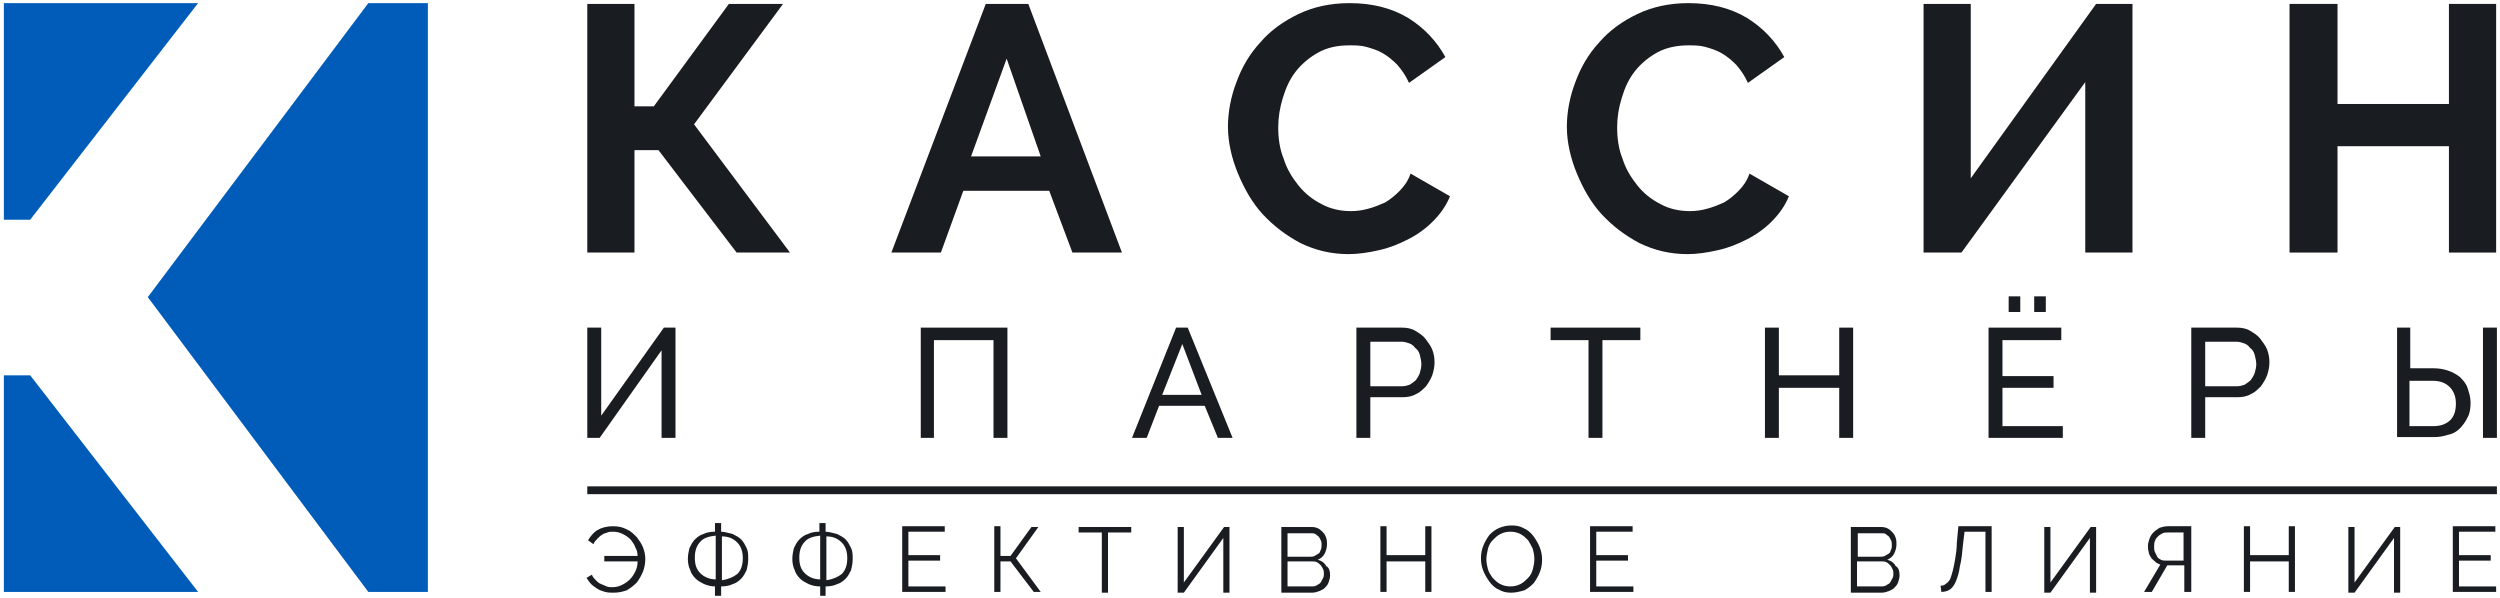
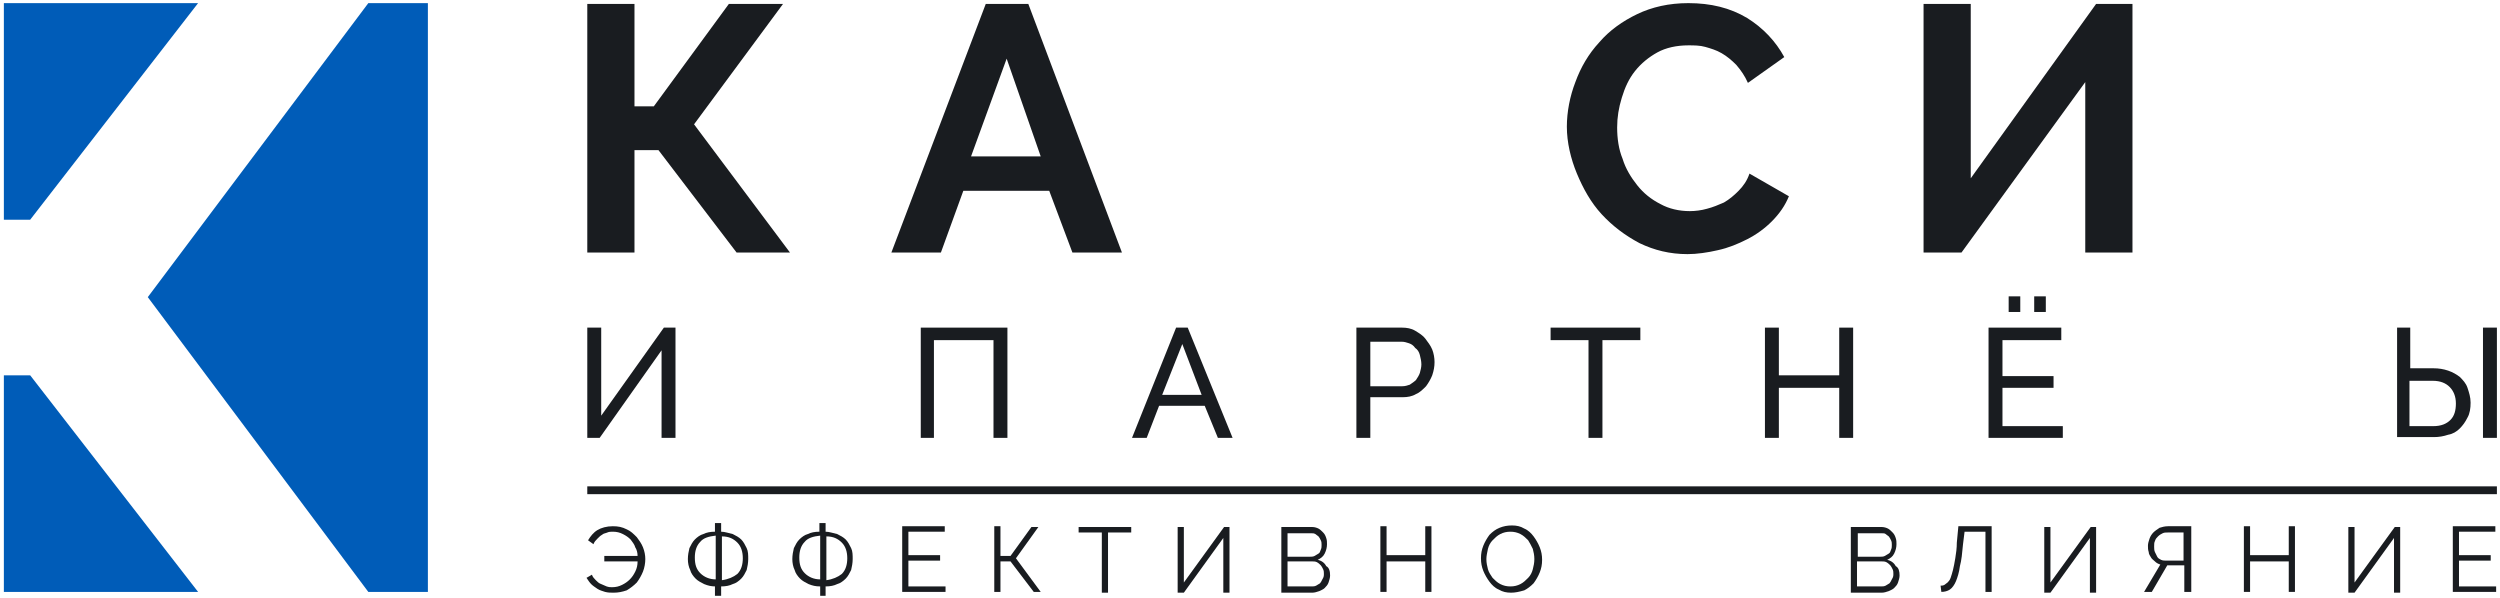
<svg xmlns="http://www.w3.org/2000/svg" width="163" height="39" viewBox="0 0 163 39" fill="none">
  <path d="M162.798 31.71H38.291V32.22H162.798V31.71Z" fill="#191C20" />
  <path d="M41.368 6.933H42.629L47.523 0.255H51.054L45.252 8.106L51.508 16.467H48.027L42.932 9.788H41.368V16.467H38.291V0.255H41.368V6.933Z" fill="#191C20" />
  <path d="M64.272 0.255H67.046L73.151 16.467H69.922L68.409 12.439H62.809L61.346 16.467H58.117L64.272 0.255ZM67.854 10.196L65.634 3.824L63.313 10.196H67.854Z" fill="#191C20" />
-   <path d="M80.062 8.259C80.062 7.29 80.264 6.271 80.617 5.353C80.97 4.384 81.475 3.518 82.181 2.753C82.837 1.988 83.695 1.377 84.653 0.918C85.612 0.459 86.721 0.204 87.983 0.204C89.446 0.204 90.707 0.51 91.817 1.173C92.876 1.835 93.683 2.702 94.238 3.722L91.867 5.404C91.665 4.945 91.413 4.588 91.11 4.231C90.808 3.926 90.505 3.671 90.152 3.467C89.799 3.263 89.446 3.161 89.093 3.059C88.739 2.957 88.336 2.957 87.983 2.957C87.175 2.957 86.52 3.11 85.965 3.416C85.41 3.722 84.905 4.129 84.502 4.639C84.098 5.149 83.846 5.71 83.644 6.373C83.442 7.035 83.341 7.647 83.341 8.31C83.341 9.024 83.442 9.737 83.695 10.349C83.896 11.012 84.249 11.573 84.653 12.082C85.057 12.592 85.561 13 86.166 13.306C86.721 13.612 87.377 13.765 88.084 13.765C88.437 13.765 88.84 13.714 89.193 13.612C89.597 13.51 89.95 13.357 90.303 13.204C90.656 13 90.959 12.745 91.262 12.439C91.564 12.133 91.817 11.777 91.968 11.318L94.541 12.796C94.289 13.408 93.936 13.918 93.431 14.428C92.977 14.886 92.422 15.294 91.817 15.6C91.211 15.906 90.606 16.161 89.9 16.314C89.244 16.467 88.537 16.569 87.932 16.569C86.772 16.569 85.763 16.314 84.804 15.855C83.846 15.345 83.039 14.733 82.332 13.969C81.626 13.204 81.122 12.286 80.718 11.318C80.314 10.349 80.062 9.278 80.062 8.259Z" fill="#191C20" />
  <path d="M102.159 8.259C102.159 7.29 102.36 6.271 102.714 5.353C103.067 4.384 103.571 3.518 104.278 2.753C104.933 1.988 105.791 1.377 106.75 0.918C107.708 0.459 108.818 0.204 110.079 0.204C111.542 0.204 112.803 0.51 113.913 1.173C114.973 1.835 115.78 2.702 116.335 3.722L113.964 5.404C113.762 4.945 113.51 4.588 113.207 4.231C112.904 3.926 112.602 3.671 112.248 3.467C111.895 3.263 111.542 3.161 111.189 3.059C110.836 2.957 110.432 2.957 110.079 2.957C109.322 2.957 108.616 3.11 108.061 3.416C107.506 3.722 107.002 4.129 106.598 4.639C106.195 5.149 105.942 5.71 105.741 6.373C105.539 7.035 105.438 7.647 105.438 8.31C105.438 9.024 105.539 9.737 105.791 10.349C105.993 11.012 106.346 11.573 106.75 12.082C107.153 12.592 107.658 13 108.263 13.306C108.818 13.612 109.474 13.765 110.18 13.765C110.533 13.765 110.937 13.714 111.29 13.612C111.693 13.51 112.047 13.357 112.4 13.204C112.753 13 113.056 12.745 113.358 12.439C113.661 12.133 113.913 11.777 114.065 11.318L116.637 12.796C116.385 13.408 116.032 13.918 115.528 14.428C115.074 14.886 114.519 15.294 113.913 15.6C113.308 15.906 112.702 16.161 111.996 16.314C111.34 16.467 110.634 16.569 110.029 16.569C108.868 16.569 107.859 16.314 106.901 15.855C105.942 15.345 105.135 14.733 104.429 13.969C103.723 13.204 103.218 12.286 102.814 11.318C102.411 10.349 102.159 9.278 102.159 8.259Z" fill="#191C20" />
  <path d="M128.493 11.624L136.666 0.255H139.037V16.467H135.959V5.353L127.888 16.467H125.416V0.255H128.493V11.624Z" fill="#191C20" />
-   <path d="M162.748 0.255V16.467H159.67V9.533H152.406V16.467H149.278V0.255H152.406V6.78H159.67V0.255H162.748Z" fill="#191C20" />
  <path d="M39.148 27.173L43.285 21.361H44.042V28.549H43.134V22.839L39.098 28.549H38.291V21.361H39.199V27.173H39.148Z" fill="#191C20" />
  <path d="M60.034 21.361H65.684V28.549H64.776V22.177H60.892V28.549H60.034V21.361Z" fill="#191C20" />
  <path d="M76.682 21.361H77.439L80.365 28.549H79.406L78.549 26.459H75.572L74.765 28.549H73.807L76.682 21.361ZM78.347 25.745L77.086 22.431L75.774 25.745H78.347Z" fill="#191C20" />
  <path d="M88.437 28.549V21.361H91.413C91.716 21.361 92.019 21.412 92.271 21.565C92.523 21.718 92.775 21.871 92.927 22.075C93.078 22.279 93.28 22.533 93.381 22.788C93.482 23.043 93.532 23.349 93.532 23.604C93.532 23.91 93.482 24.165 93.381 24.471C93.28 24.726 93.129 24.98 92.977 25.184C92.775 25.388 92.574 25.592 92.321 25.694C92.069 25.847 91.766 25.898 91.464 25.898H89.345V28.549H88.437ZM89.345 25.184H91.413C91.615 25.184 91.766 25.133 91.918 25.082C92.069 24.98 92.22 24.878 92.321 24.777C92.422 24.624 92.523 24.471 92.574 24.318C92.624 24.114 92.674 23.961 92.674 23.757C92.674 23.553 92.624 23.349 92.574 23.145C92.523 22.941 92.422 22.788 92.271 22.686C92.17 22.533 92.019 22.431 91.867 22.381C91.716 22.329 91.565 22.279 91.363 22.279H89.345V25.184Z" fill="#191C20" />
  <path d="M106.951 22.177H104.479V28.549H103.571V22.177H101.099V21.361H106.951V22.177Z" fill="#191C20" />
  <path d="M120.825 21.361V28.549H119.917V25.286H115.982V28.549H115.074V21.361H115.982V24.471H119.917V21.361H120.825Z" fill="#191C20" />
  <path d="M134.496 27.733V28.549H129.653V21.361H134.396V22.177H130.561V24.522H133.891V25.286H130.561V27.784H134.496V27.733ZM130.965 20.341V19.322H131.722V20.341H130.965ZM132.63 20.341V19.322H133.387V20.341H132.63Z" fill="#191C20" />
-   <path d="M142.871 28.549V21.361H145.847C146.15 21.361 146.453 21.412 146.705 21.565C146.957 21.718 147.21 21.871 147.361 22.075C147.512 22.279 147.714 22.533 147.815 22.788C147.916 23.043 147.966 23.349 147.966 23.604C147.966 23.91 147.916 24.165 147.815 24.471C147.714 24.726 147.563 24.98 147.411 25.184C147.21 25.388 147.008 25.592 146.756 25.694C146.503 25.847 146.201 25.898 145.898 25.898H143.779V28.549H142.871ZM143.779 25.184H145.847C146.049 25.184 146.201 25.133 146.352 25.082C146.503 24.98 146.655 24.878 146.756 24.777C146.856 24.624 146.957 24.471 147.008 24.318C147.058 24.114 147.109 23.961 147.109 23.757C147.109 23.553 147.058 23.349 147.008 23.145C146.957 22.941 146.856 22.788 146.705 22.686C146.604 22.533 146.453 22.431 146.301 22.381C146.15 22.329 145.999 22.279 145.797 22.279H143.779V25.184Z" fill="#191C20" />
  <path d="M156.24 21.361H157.148V24.012H158.661C159.015 24.012 159.317 24.063 159.62 24.165C159.923 24.267 160.175 24.42 160.377 24.573C160.578 24.777 160.78 24.98 160.881 25.286C160.982 25.592 161.083 25.898 161.083 26.255C161.083 26.612 161.032 26.969 160.881 27.224C160.73 27.529 160.578 27.733 160.377 27.937C160.175 28.141 159.923 28.294 159.62 28.345C159.317 28.447 159.015 28.498 158.712 28.498H156.29V21.361H156.24ZM157.148 27.784H158.661C159.166 27.784 159.519 27.631 159.771 27.377C160.024 27.122 160.124 26.765 160.124 26.306C160.124 25.847 159.973 25.49 159.721 25.235C159.469 24.98 159.115 24.828 158.611 24.828H157.097V27.784H157.148ZM161.89 28.549V21.361H162.798V28.549H161.89Z" fill="#191C20" />
  <path d="M0.252 24.471V38.592H12.915L1.968 24.471H0.252Z" fill="#005CB8" />
  <path d="M24.014 0.204L9.636 19.373L24.014 38.592H27.898V0.204H24.014Z" fill="#005CB8" />
  <path d="M12.915 0.204H0.252V14.325H1.968L12.915 0.204Z" fill="#005CB8" />
  <path d="M40.006 38.643C39.804 38.643 39.653 38.643 39.451 38.592C39.3 38.541 39.098 38.49 38.947 38.388C38.795 38.286 38.644 38.184 38.543 38.082C38.442 37.98 38.341 37.828 38.24 37.675L38.593 37.471C38.644 37.624 38.745 37.726 38.846 37.828C38.947 37.929 39.047 38.032 39.199 38.082C39.3 38.133 39.451 38.184 39.552 38.235C39.703 38.286 39.804 38.286 39.905 38.286C40.157 38.286 40.359 38.235 40.561 38.133C40.763 38.032 40.914 37.929 41.066 37.776C41.217 37.624 41.318 37.471 41.419 37.267C41.52 37.063 41.57 36.859 41.57 36.604H39.401V36.247H41.57C41.57 36.043 41.52 35.839 41.419 35.686C41.368 35.482 41.217 35.33 41.116 35.176C40.965 35.024 40.813 34.922 40.611 34.82C40.41 34.718 40.208 34.667 39.956 34.667C39.855 34.667 39.703 34.667 39.602 34.718C39.502 34.769 39.35 34.769 39.249 34.871C39.148 34.922 39.047 35.024 38.947 35.126C38.846 35.227 38.745 35.33 38.694 35.482L38.341 35.227C38.493 34.973 38.694 34.718 38.947 34.565C39.199 34.412 39.552 34.31 39.956 34.31C40.309 34.31 40.561 34.361 40.864 34.514C41.116 34.616 41.318 34.82 41.52 35.024C41.671 35.227 41.822 35.431 41.923 35.686C42.024 35.941 42.074 36.196 42.074 36.451C42.074 36.706 42.024 37.012 41.923 37.267C41.822 37.522 41.671 37.777 41.52 37.98C41.318 38.184 41.116 38.337 40.864 38.49C40.561 38.592 40.309 38.643 40.006 38.643Z" fill="#191C20" />
  <path d="M46.665 38.235C46.363 38.235 46.161 38.184 45.909 38.082C45.707 37.98 45.505 37.879 45.354 37.725C45.202 37.573 45.051 37.369 45.001 37.165C44.9 36.961 44.849 36.706 44.849 36.451C44.849 36.196 44.9 35.941 44.95 35.737C45.051 35.533 45.152 35.329 45.303 35.176C45.455 35.024 45.656 34.871 45.858 34.82C46.06 34.718 46.312 34.667 46.615 34.667V34.106H47.018V34.667C47.271 34.667 47.523 34.769 47.775 34.82C47.977 34.922 48.179 35.024 48.33 35.176C48.481 35.329 48.582 35.533 48.683 35.737C48.784 35.941 48.784 36.196 48.784 36.451C48.784 36.706 48.734 36.961 48.683 37.165C48.582 37.369 48.481 37.573 48.33 37.725C48.179 37.879 47.977 38.031 47.775 38.082C47.573 38.184 47.321 38.235 47.018 38.235V38.847H46.615V38.235H46.665ZM46.665 34.922C46.211 34.973 45.858 35.075 45.656 35.329C45.404 35.584 45.303 35.941 45.303 36.349C45.303 36.808 45.404 37.114 45.656 37.369C45.909 37.624 46.262 37.776 46.665 37.776V34.922ZM47.069 37.828C47.472 37.776 47.826 37.624 48.078 37.42C48.33 37.165 48.431 36.808 48.431 36.4C48.431 35.992 48.33 35.635 48.078 35.38C47.826 35.126 47.523 34.973 47.069 34.973V37.828Z" fill="#191C20" />
  <path d="M53.476 38.235C53.173 38.235 52.971 38.184 52.719 38.082C52.517 37.98 52.316 37.879 52.164 37.725C52.013 37.573 51.861 37.369 51.811 37.165C51.71 36.961 51.66 36.706 51.66 36.451C51.66 36.196 51.71 35.941 51.761 35.737C51.861 35.533 51.962 35.329 52.114 35.176C52.265 35.024 52.467 34.871 52.669 34.82C52.87 34.718 53.123 34.667 53.425 34.667V34.106H53.829V34.667C54.081 34.667 54.334 34.769 54.586 34.82C54.788 34.922 54.989 35.024 55.141 35.176C55.292 35.329 55.393 35.533 55.494 35.737C55.595 35.941 55.595 36.196 55.595 36.451C55.595 36.706 55.544 36.961 55.494 37.165C55.393 37.369 55.292 37.573 55.141 37.725C54.989 37.879 54.788 38.031 54.586 38.082C54.384 38.184 54.132 38.235 53.829 38.235V38.847H53.476V38.235ZM53.476 34.922C53.022 34.973 52.669 35.075 52.467 35.329C52.215 35.584 52.114 35.941 52.114 36.349C52.114 36.808 52.215 37.114 52.467 37.369C52.719 37.624 53.072 37.776 53.476 37.776V34.922ZM53.88 37.828C54.283 37.776 54.636 37.624 54.888 37.42C55.141 37.165 55.242 36.808 55.242 36.4C55.242 35.992 55.141 35.635 54.888 35.38C54.636 35.126 54.334 34.973 53.88 34.973V37.828Z" fill="#191C20" />
  <path d="M61.649 38.235V38.592H58.824V34.31H61.598V34.667H59.227V36.196H61.295V36.553H59.227V38.235H61.649Z" fill="#191C20" />
  <path d="M65.23 36.247H65.886L67.248 34.361H67.702L66.239 36.4L67.854 38.592H67.4L65.886 36.604H65.23V38.592H64.827V34.31H65.23V36.247Z" fill="#191C20" />
  <path d="M73.756 34.718H72.243V38.643H71.839V34.718H70.326V34.361H73.756V34.718Z" fill="#191C20" />
  <path d="M77.187 37.98L79.81 34.361H80.163V38.643H79.76V35.075L77.187 38.643H76.783V34.361H77.187V37.98Z" fill="#191C20" />
  <path d="M86.722 37.522C86.722 37.675 86.671 37.828 86.621 37.98C86.57 38.133 86.469 38.235 86.369 38.337C86.268 38.439 86.116 38.49 86.016 38.541C85.864 38.592 85.713 38.643 85.561 38.643H83.543V34.361H85.561C85.713 34.361 85.864 34.412 85.965 34.463C86.066 34.514 86.167 34.616 86.268 34.718C86.369 34.82 86.419 34.922 86.469 35.075C86.52 35.227 86.52 35.329 86.52 35.482C86.52 35.686 86.469 35.89 86.369 36.094C86.268 36.298 86.116 36.4 85.915 36.502C86.167 36.553 86.369 36.706 86.469 36.91C86.671 37.012 86.722 37.267 86.722 37.522ZM83.947 34.718V36.298H85.41C85.511 36.298 85.612 36.298 85.713 36.247C85.814 36.196 85.864 36.145 85.965 36.094C86.066 36.043 86.066 35.941 86.116 35.839C86.167 35.737 86.167 35.635 86.167 35.533C86.167 35.431 86.167 35.329 86.116 35.227C86.066 35.126 86.016 35.023 85.965 34.973C85.915 34.922 85.814 34.871 85.763 34.82C85.662 34.769 85.612 34.769 85.511 34.769H83.947V34.718ZM86.318 37.42C86.318 37.318 86.318 37.216 86.268 37.114C86.217 37.012 86.167 36.91 86.116 36.859C86.066 36.808 85.965 36.706 85.864 36.655C85.763 36.604 85.662 36.604 85.561 36.604H83.947V38.235H85.511C85.612 38.235 85.713 38.235 85.814 38.184C85.915 38.133 85.965 38.082 86.066 38.031C86.116 37.98 86.167 37.878 86.217 37.776C86.318 37.623 86.318 37.522 86.318 37.42Z" fill="#191C20" />
  <path d="M93.33 34.31V38.592H92.927V36.604H90.404V38.592H90.001V34.31H90.404V36.196H92.927V34.31H93.33Z" fill="#191C20" />
  <path d="M98.527 38.643C98.224 38.643 97.972 38.592 97.719 38.439C97.467 38.337 97.265 38.133 97.114 37.929C96.963 37.725 96.811 37.471 96.71 37.216C96.609 36.961 96.559 36.706 96.559 36.4C96.559 36.094 96.609 35.839 96.71 35.584C96.811 35.329 96.963 35.075 97.114 34.871C97.316 34.667 97.518 34.514 97.77 34.412C98.022 34.31 98.274 34.259 98.577 34.259C98.88 34.259 99.132 34.31 99.384 34.463C99.636 34.565 99.838 34.769 99.99 34.972C100.141 35.176 100.292 35.431 100.393 35.686C100.494 35.941 100.545 36.196 100.545 36.502C100.545 36.808 100.494 37.063 100.393 37.318C100.292 37.572 100.141 37.827 99.99 38.031C99.788 38.235 99.586 38.388 99.384 38.49C99.031 38.592 98.779 38.643 98.527 38.643ZM96.912 36.451C96.912 36.706 96.963 36.91 97.013 37.114C97.064 37.318 97.215 37.522 97.316 37.675C97.467 37.827 97.618 37.98 97.82 38.082C98.022 38.184 98.224 38.235 98.476 38.235C98.728 38.235 98.93 38.184 99.132 38.082C99.334 37.98 99.485 37.827 99.636 37.675C99.788 37.522 99.889 37.318 99.939 37.114C99.99 36.91 100.04 36.706 100.04 36.451C100.04 36.196 99.99 35.992 99.939 35.788C99.838 35.584 99.737 35.38 99.636 35.227C99.485 35.075 99.334 34.922 99.132 34.82C98.93 34.718 98.728 34.667 98.476 34.667C98.224 34.667 98.022 34.718 97.82 34.82C97.618 34.922 97.467 35.075 97.316 35.227C97.165 35.38 97.064 35.584 97.013 35.788C96.963 36.043 96.912 36.247 96.912 36.451Z" fill="#191C20" />
-   <path d="M106.497 38.235V38.592H103.672V34.31H106.447V34.667H104.076V36.196H106.144V36.553H104.076V38.235H106.497Z" fill="#191C20" />
  <path d="M123.852 37.522C123.852 37.675 123.801 37.828 123.751 37.98C123.701 38.133 123.6 38.235 123.499 38.337C123.398 38.439 123.247 38.49 123.146 38.541C122.994 38.592 122.843 38.643 122.692 38.643H120.674V34.361H122.692C122.843 34.361 122.994 34.412 123.095 34.463C123.196 34.514 123.297 34.616 123.398 34.718C123.499 34.82 123.549 34.922 123.6 35.075C123.65 35.227 123.65 35.329 123.65 35.482C123.65 35.686 123.6 35.89 123.499 36.094C123.398 36.298 123.246 36.4 123.045 36.502C123.297 36.553 123.499 36.706 123.6 36.91C123.801 37.012 123.852 37.267 123.852 37.522ZM121.128 34.718V36.298H122.591C122.692 36.298 122.792 36.298 122.893 36.247C122.994 36.196 123.045 36.145 123.146 36.094C123.247 36.043 123.246 35.941 123.297 35.839C123.347 35.737 123.347 35.635 123.347 35.533C123.347 35.431 123.347 35.329 123.297 35.227C123.246 35.126 123.196 35.023 123.146 34.973C123.095 34.922 122.994 34.871 122.944 34.82C122.893 34.769 122.792 34.769 122.692 34.769H121.128V34.718ZM123.448 37.42C123.448 37.318 123.448 37.216 123.398 37.114C123.347 37.012 123.297 36.91 123.247 36.859C123.196 36.808 123.095 36.706 122.994 36.655C122.893 36.604 122.792 36.604 122.692 36.604H121.077V38.235H122.641C122.742 38.235 122.843 38.235 122.944 38.184C123.045 38.133 123.095 38.082 123.196 38.031C123.246 37.98 123.297 37.878 123.347 37.776C123.448 37.623 123.448 37.522 123.448 37.42Z" fill="#191C20" />
  <path d="M127.989 35.482C127.938 36.043 127.888 36.553 127.787 36.91C127.736 37.318 127.636 37.624 127.535 37.879C127.434 38.133 127.282 38.337 127.131 38.439C126.98 38.541 126.778 38.592 126.576 38.592L126.526 38.184C126.627 38.184 126.677 38.184 126.778 38.133C126.828 38.082 126.929 38.031 126.98 37.98C127.03 37.929 127.131 37.828 127.181 37.675C127.232 37.522 127.282 37.369 127.333 37.165C127.383 36.961 127.434 36.706 127.484 36.4C127.535 36.094 127.585 35.737 127.585 35.38L127.686 34.31H129.855V38.592H129.452V34.667H128.09L127.989 35.482Z" fill="#191C20" />
  <path d="M133.689 37.98L136.313 34.361H136.666V38.643H136.262V35.075L133.689 38.643H133.286V34.361H133.689V37.98Z" fill="#191C20" />
  <path d="M142.417 38.592V36.859H141.307L140.298 38.592H139.794L140.853 36.808C140.702 36.757 140.601 36.706 140.5 36.604C140.399 36.502 140.298 36.451 140.248 36.349C140.197 36.247 140.096 36.145 140.096 35.992C140.046 35.839 140.046 35.737 140.046 35.584C140.046 35.431 140.096 35.279 140.147 35.126C140.197 34.973 140.298 34.82 140.399 34.718C140.5 34.616 140.651 34.514 140.803 34.412C140.954 34.361 141.156 34.31 141.358 34.31H142.871V38.592H142.417ZM142.417 34.718H141.358C141.206 34.718 141.105 34.718 141.005 34.769C140.904 34.82 140.803 34.871 140.702 34.973C140.601 35.075 140.55 35.126 140.5 35.279C140.45 35.38 140.45 35.482 140.45 35.635C140.45 35.737 140.45 35.89 140.5 35.992C140.55 36.094 140.601 36.196 140.651 36.298C140.702 36.4 140.803 36.451 140.904 36.502C141.005 36.553 141.156 36.553 141.257 36.553H142.367V34.718H142.417Z" fill="#191C20" />
  <path d="M149.631 34.31V38.592H149.227V36.604H146.705V38.592H146.301V34.31H146.705V36.196H149.227V34.31H149.631Z" fill="#191C20" />
  <path d="M153.516 37.98L156.139 34.361H156.492V38.643H156.089V35.075L153.516 38.643H153.112V34.361H153.516V37.98Z" fill="#191C20" />
  <path d="M162.748 38.235V38.592H159.923V34.31H162.697V34.667H160.326V36.196H162.395V36.553H160.326V38.235H162.748Z" fill="#191C20" />
</svg>